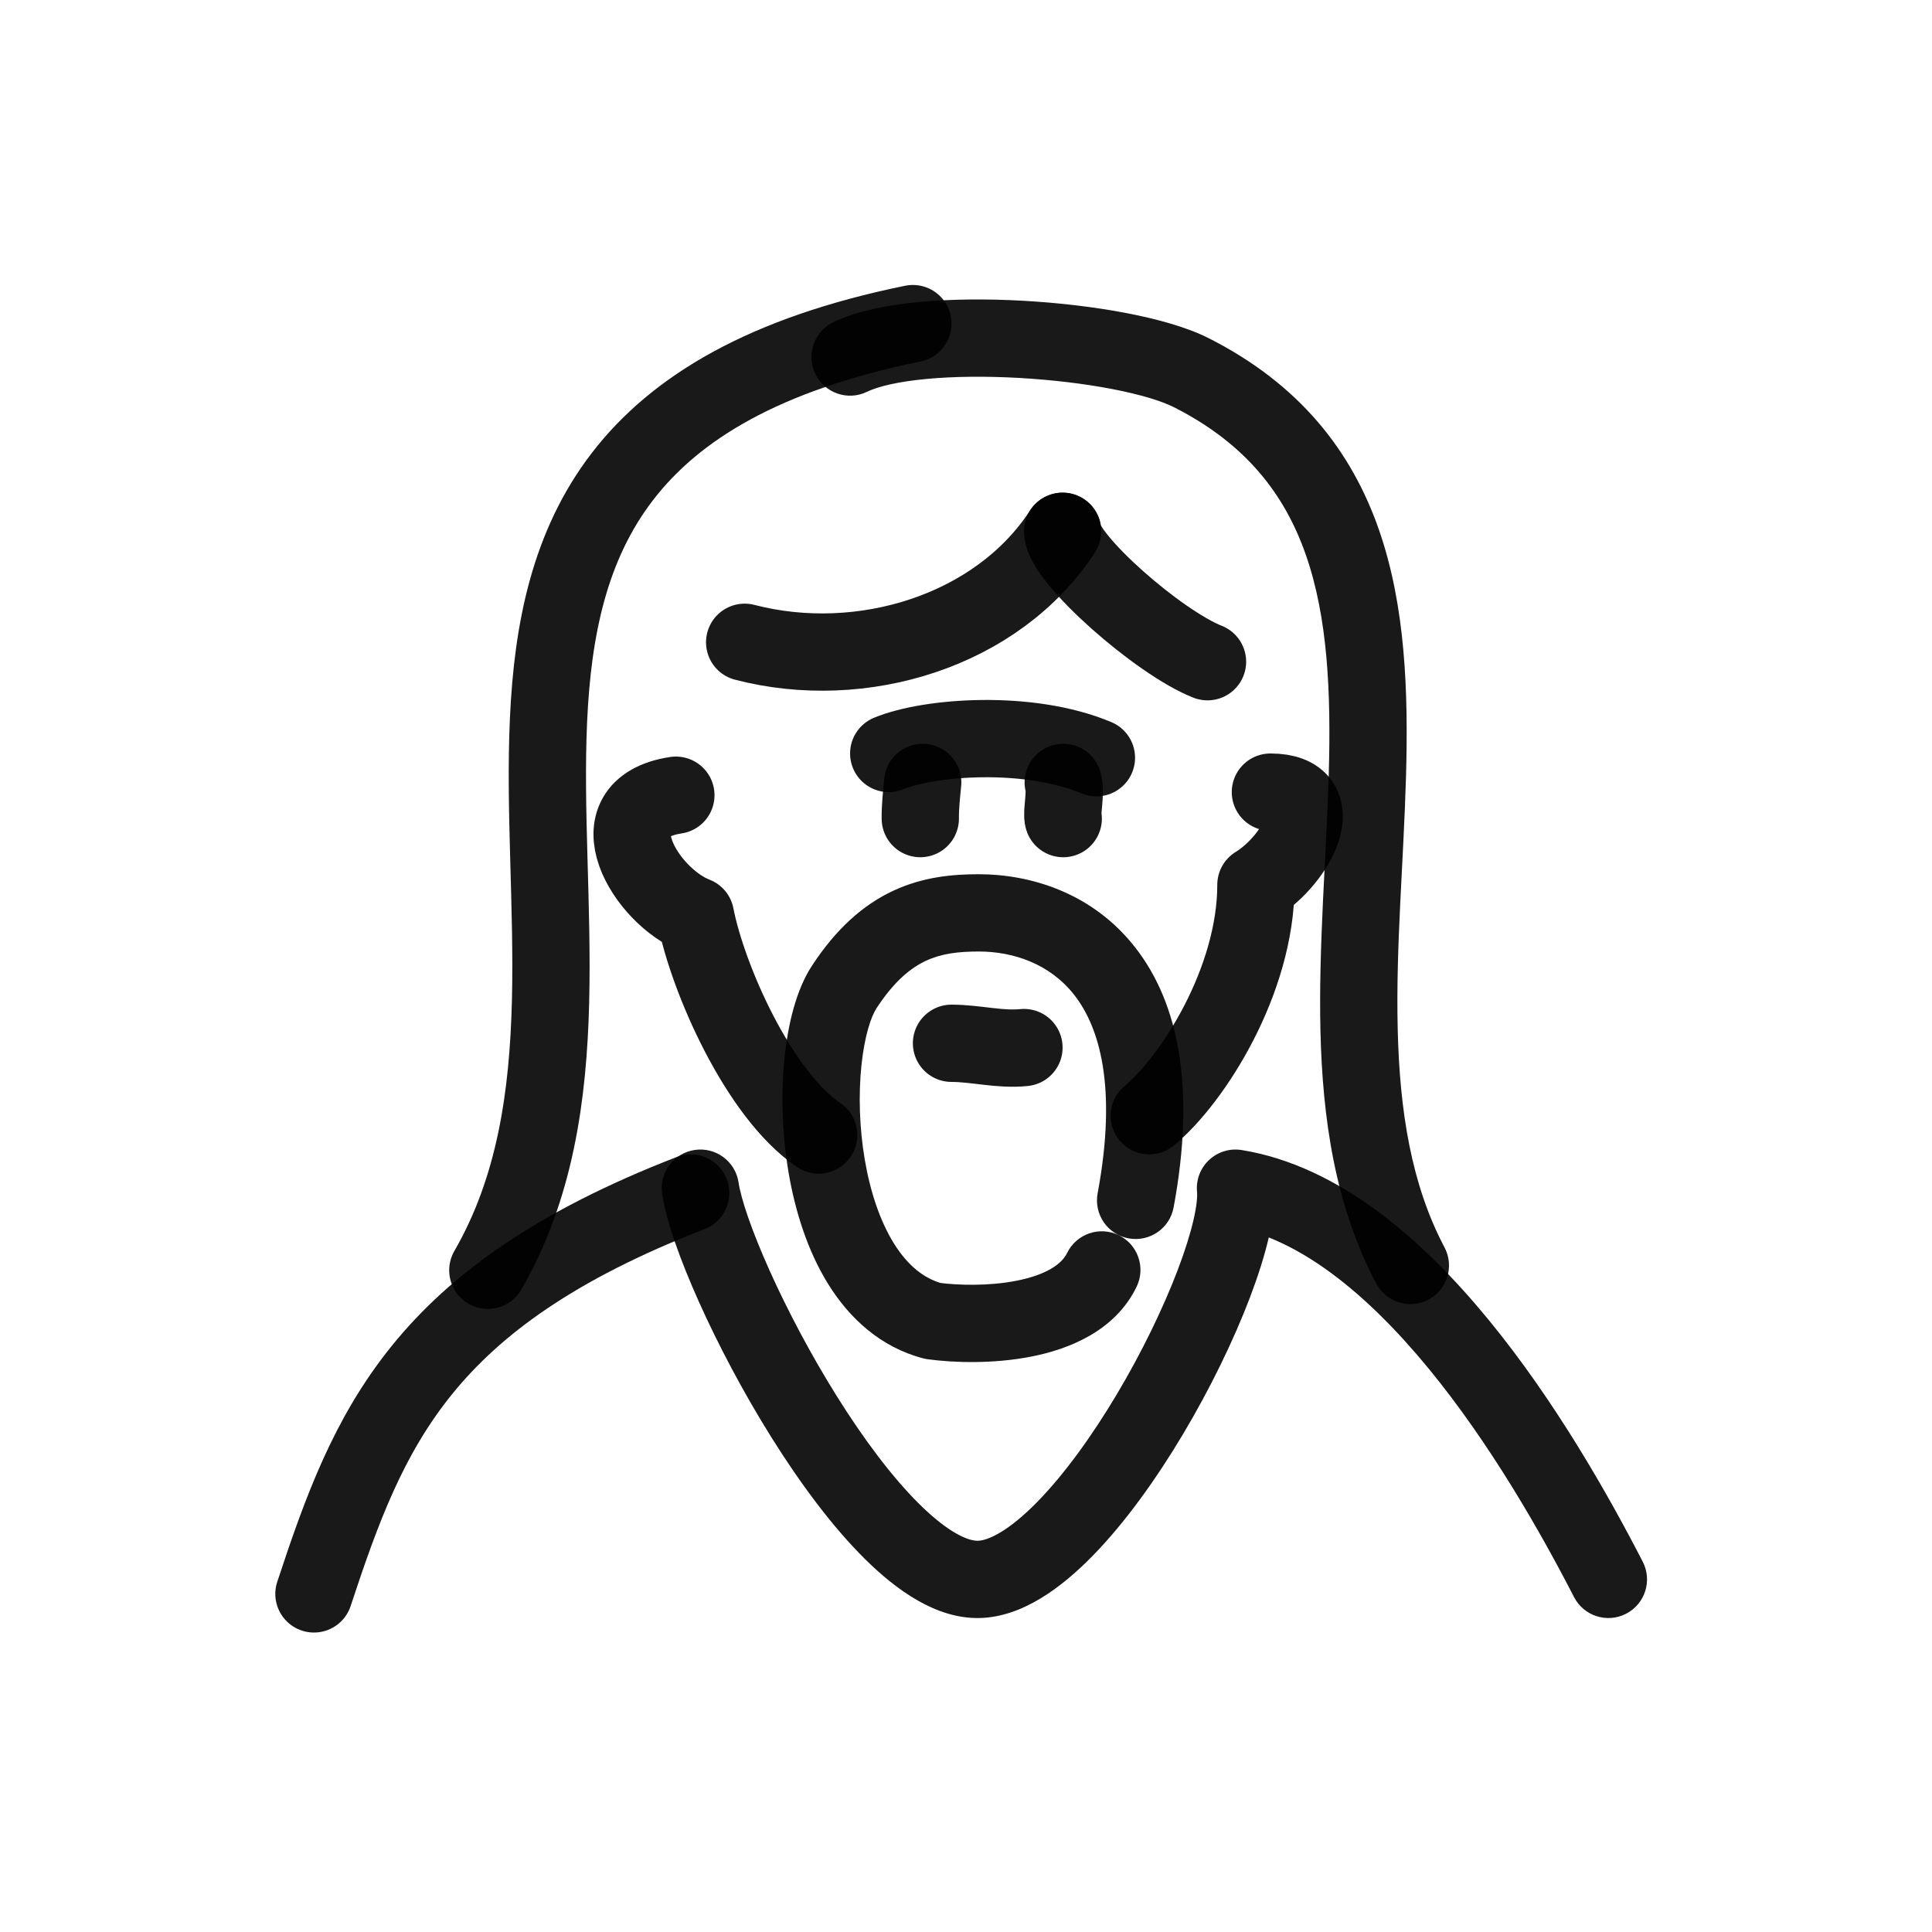
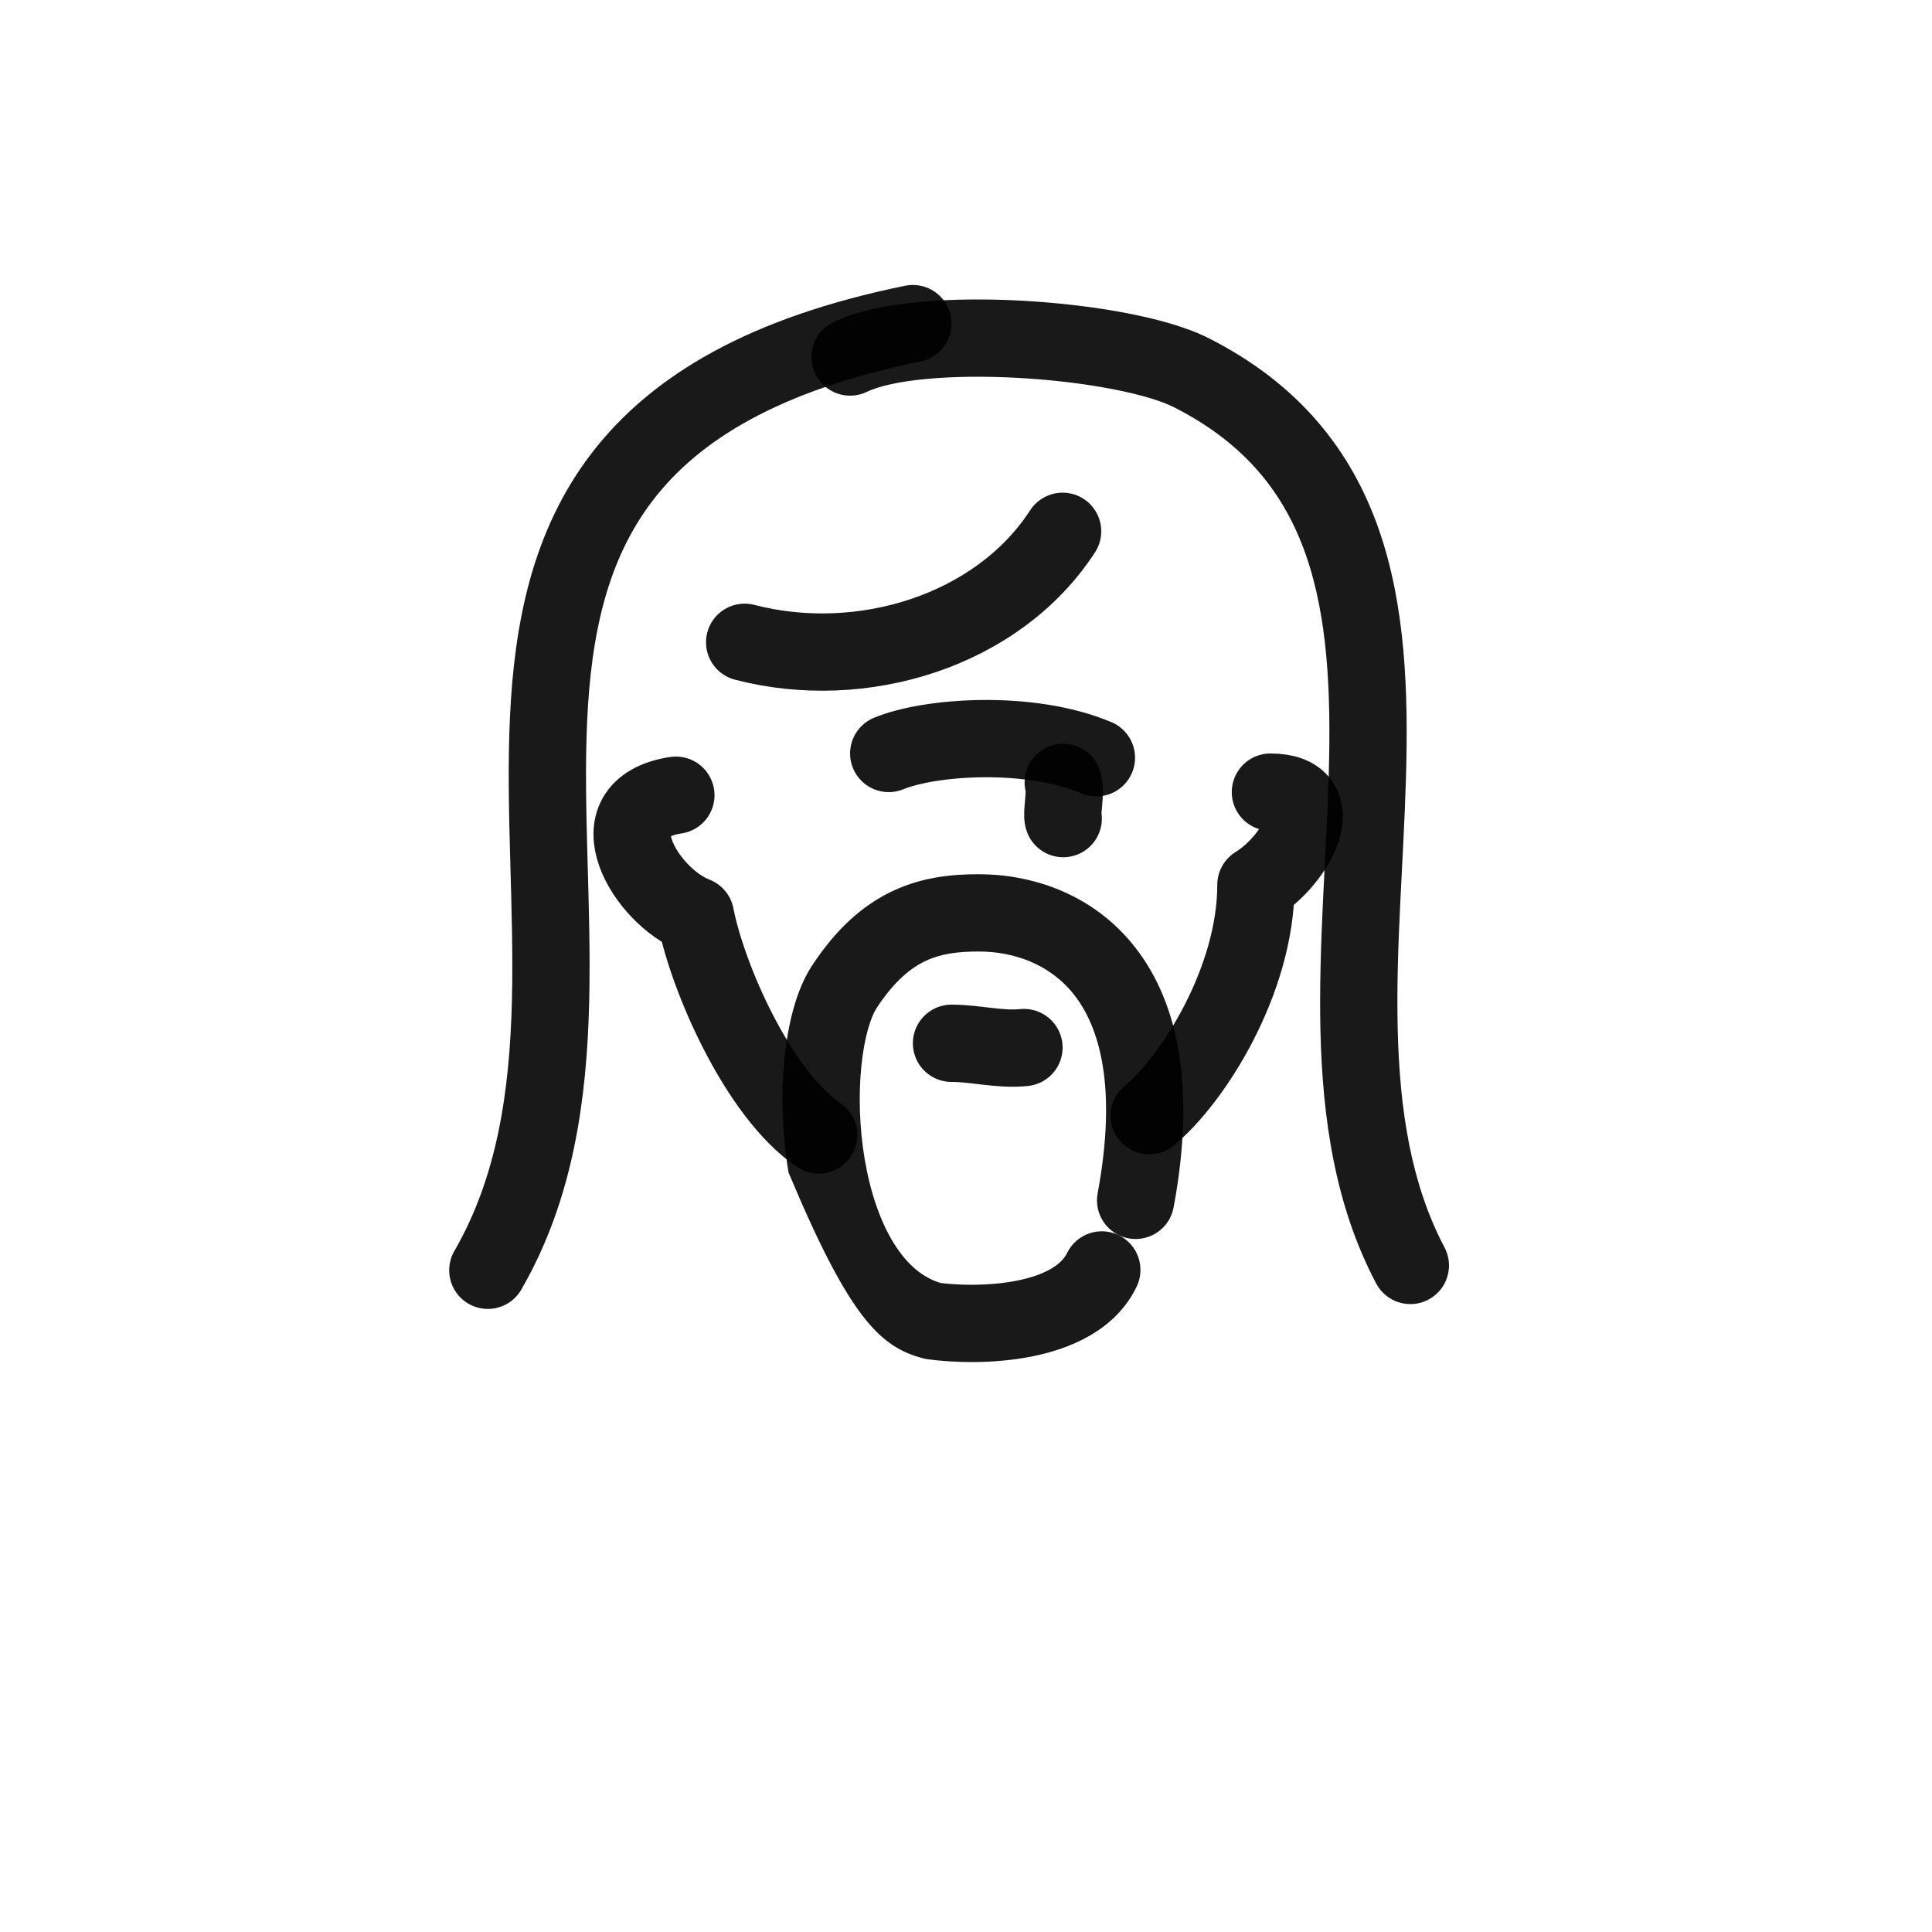
<svg xmlns="http://www.w3.org/2000/svg" width="800px" height="800px" viewBox="0 0 400 400" fill="none">
  <path d="M189 67C65.989 92.088 140.195 195.128 101 263" stroke="#000000" stroke-opacity="0.9" stroke-width="16" stroke-linecap="round" stroke-linejoin="round" />
  <path d="M172.509 66.725C168.533 68.653 166.874 73.438 168.802 77.414C170.73 81.389 175.516 83.049 179.491 81.121L172.509 66.725ZM246.648 77.164L243.033 84.301L246.648 77.164ZM284.93 265.743C286.997 269.648 291.839 271.138 295.743 269.07C299.648 267.003 301.138 262.161 299.07 258.257L284.93 265.743ZM179.491 81.121C181.781 80.01 185.969 79.002 191.879 78.451C197.597 77.917 204.253 77.868 211.008 78.248C217.754 78.628 224.44 79.427 230.203 80.534C236.111 81.668 240.519 83.028 243.033 84.301L250.263 70.027C245.76 67.747 239.627 66.051 233.221 64.821C226.67 63.563 219.269 62.688 211.907 62.273C204.552 61.859 197.077 61.896 190.393 62.52C183.9 63.126 177.414 64.346 172.509 66.725L179.491 81.121ZM243.033 84.301C258.012 91.888 266.016 102.407 270.377 114.922C274.876 127.836 275.593 143.153 275.105 160.304C274.633 176.86 272.965 195.895 273.385 213.49C273.813 231.406 276.358 249.554 284.93 265.743L299.07 258.257C292.18 245.243 289.783 229.969 289.381 213.108C288.97 195.925 290.584 178.827 291.098 160.759C291.595 143.285 291.001 125.487 285.486 109.657C279.831 93.428 269.115 79.576 250.263 70.027L243.033 84.301Z" fill="#000000" fill-opacity="0.9" />
-   <path d="M227.253 247.062C226.445 251.406 229.312 255.582 233.655 256.39C237.999 257.198 242.175 254.332 242.984 249.988L227.253 247.062ZM202.661 189L202.661 181H202.661V189ZM193.131 273.487L191.082 281.22C191.398 281.304 191.719 281.368 192.044 281.413L193.131 273.487ZM235.316 266.423C237.247 262.449 235.591 257.662 231.617 255.731C227.643 253.8 222.856 255.456 220.925 259.43L235.316 266.423ZM242.984 249.988C247.594 225.208 244.007 207.686 235.078 196.216C226.156 184.756 213.195 181 202.661 181L202.661 197C209.714 197 217.355 199.497 222.452 206.044C227.542 212.582 231.391 224.822 227.253 247.062L242.984 249.988ZM202.661 181C197.308 181 191.185 181.521 184.997 184.393C178.723 187.305 173.113 192.284 168.082 199.986L181.477 208.736C185.21 203.022 188.685 200.32 191.733 198.906C194.866 197.451 198.302 197 202.661 197V181ZM168.082 199.986C164.849 204.935 163.141 212.028 162.423 219.065C161.678 226.364 161.891 234.68 163.269 242.778C164.64 250.832 167.234 259.084 171.546 265.98C175.897 272.937 182.26 278.883 191.082 281.22L195.18 265.754C191.318 264.731 187.95 262.034 185.112 257.496C182.236 252.897 180.184 246.804 179.042 240.093C177.908 233.427 177.741 226.56 178.34 220.69C178.966 214.558 180.327 210.497 181.477 208.736L168.082 199.986ZM192.044 281.413C197.356 282.142 205.624 282.427 213.576 280.855C221.178 279.353 230.827 275.659 235.316 266.423L220.925 259.43C219.814 261.715 216.634 263.941 210.474 265.159C204.664 266.307 198.236 266.113 194.218 265.561L192.044 281.413Z" fill="#000000" fill-opacity="0.9" />
+   <path d="M227.253 247.062C226.445 251.406 229.312 255.582 233.655 256.39C237.999 257.198 242.175 254.332 242.984 249.988L227.253 247.062ZM202.661 189L202.661 181H202.661V189ZM193.131 273.487L191.082 281.22C191.398 281.304 191.719 281.368 192.044 281.413L193.131 273.487ZM235.316 266.423C237.247 262.449 235.591 257.662 231.617 255.731C227.643 253.8 222.856 255.456 220.925 259.43L235.316 266.423ZM242.984 249.988C247.594 225.208 244.007 207.686 235.078 196.216C226.156 184.756 213.195 181 202.661 181L202.661 197C209.714 197 217.355 199.497 222.452 206.044C227.542 212.582 231.391 224.822 227.253 247.062L242.984 249.988ZM202.661 181C197.308 181 191.185 181.521 184.997 184.393C178.723 187.305 173.113 192.284 168.082 199.986L181.477 208.736C185.21 203.022 188.685 200.32 191.733 198.906C194.866 197.451 198.302 197 202.661 197V181ZM168.082 199.986C164.849 204.935 163.141 212.028 162.423 219.065C161.678 226.364 161.891 234.68 163.269 242.778C175.897 272.937 182.26 278.883 191.082 281.22L195.18 265.754C191.318 264.731 187.95 262.034 185.112 257.496C182.236 252.897 180.184 246.804 179.042 240.093C177.908 233.427 177.741 226.56 178.34 220.69C178.966 214.558 180.327 210.497 181.477 208.736L168.082 199.986ZM192.044 281.413C197.356 282.142 205.624 282.427 213.576 280.855C221.178 279.353 230.827 275.659 235.316 266.423L220.925 259.43C219.814 261.715 216.634 263.941 210.474 265.159C204.664 266.307 198.236 266.113 194.218 265.561L192.044 281.413Z" fill="#000000" fill-opacity="0.9" />
  <path d="M212 216.885C206.962 217.403 202.022 216 197 216" stroke="#000000" stroke-opacity="0.9" stroke-width="16" stroke-linecap="round" stroke-linejoin="round" />
  <path d="M227 156.885C213 151 192.5 152.5 184 156" stroke="#000000" stroke-opacity="0.9" stroke-width="16" stroke-linecap="round" stroke-linejoin="round" />
  <path d="M220 110C206.56 130.693 178.367 139.279 154.175 132.978" stroke="#000000" stroke-opacity="0.9" stroke-width="16" stroke-linecap="round" stroke-linejoin="round" />
  <path d="M139.931 164.639C122.485 167.291 133.841 185.704 143.989 189.577C146.499 202.5 156.999 226.5 169.499 235M263.023 164C276 164 268.499 178 260.024 183.203C260.024 203 247 223.5 237.937 231" stroke="#000000" stroke-opacity="0.9" stroke-width="16" stroke-linecap="round" stroke-linejoin="round" />
-   <path d="M220 110C220.124 115.665 239.859 133.007 250 137" stroke="#000000" stroke-opacity="0.9" stroke-width="16" stroke-linecap="round" stroke-linejoin="round" />
-   <path d="M190.537 169.481C190.513 166.977 190.796 164.46 191.038 161.986" stroke="#000000" stroke-opacity="0.9" stroke-width="16" stroke-linecap="round" stroke-linejoin="round" />
  <path d="M220.13 169.481C219.732 168.41 220.759 164.149 220.13 161.986" stroke="#000000" stroke-opacity="0.9" stroke-width="16" stroke-linecap="round" stroke-linejoin="round" />
-   <path d="M255.795 246L257.073 238.103C254.624 237.706 252.129 238.469 250.32 240.167C248.511 241.865 247.592 244.307 247.832 246.776L255.795 246ZM325.888 330.659C327.91 334.587 332.734 336.132 336.662 334.109C340.591 332.086 342.135 327.262 340.112 323.334L325.888 330.659ZM152.913 244.825C152.264 240.454 148.195 237.438 143.825 238.087C139.454 238.736 136.438 242.805 137.087 247.175L152.913 244.825ZM254.516 253.897C268.726 256.198 282.918 267.658 295.869 283.451C308.587 298.959 318.977 317.239 325.888 330.659L340.112 323.334C333.001 309.523 322.008 290.092 308.24 273.304C294.705 256.8 277.305 241.378 257.073 238.103L254.516 253.897ZM247.832 246.776C247.917 247.648 247.806 249.527 247.101 252.58C246.426 255.501 245.323 259.023 243.822 262.967C240.821 270.851 236.403 279.974 231.248 288.635C226.072 297.332 220.332 305.259 214.781 310.93C208.842 316.997 204.609 318.947 202.46 318.999L202.847 334.994C211.727 334.779 219.86 328.614 226.215 322.123C232.956 315.236 239.437 306.161 244.997 296.818C250.579 287.439 255.415 277.485 258.775 268.658C260.454 264.247 261.808 260.005 262.691 256.18C263.543 252.487 264.09 248.637 263.757 245.224L247.832 246.776ZM202.46 318.999C200.474 319.047 196.372 317.375 190.341 311.409C184.719 305.849 178.827 297.962 173.336 289.2C167.878 280.49 162.994 271.203 159.332 263.047C155.572 254.671 153.41 248.17 152.913 244.825L137.087 247.175C137.927 252.83 140.883 261.02 144.736 269.601C148.688 278.403 153.915 288.341 159.779 297.696C165.609 307.001 172.251 316.021 179.089 322.785C185.518 329.144 193.804 335.213 202.847 334.994L202.46 318.999Z" fill="#000000" fill-opacity="0.9" />
-   <path d="M143 247C87.139 268.673 76.378 295.511 65 330" stroke="#000000" stroke-opacity="0.9" stroke-width="16" stroke-linecap="round" stroke-linejoin="round" />
</svg>